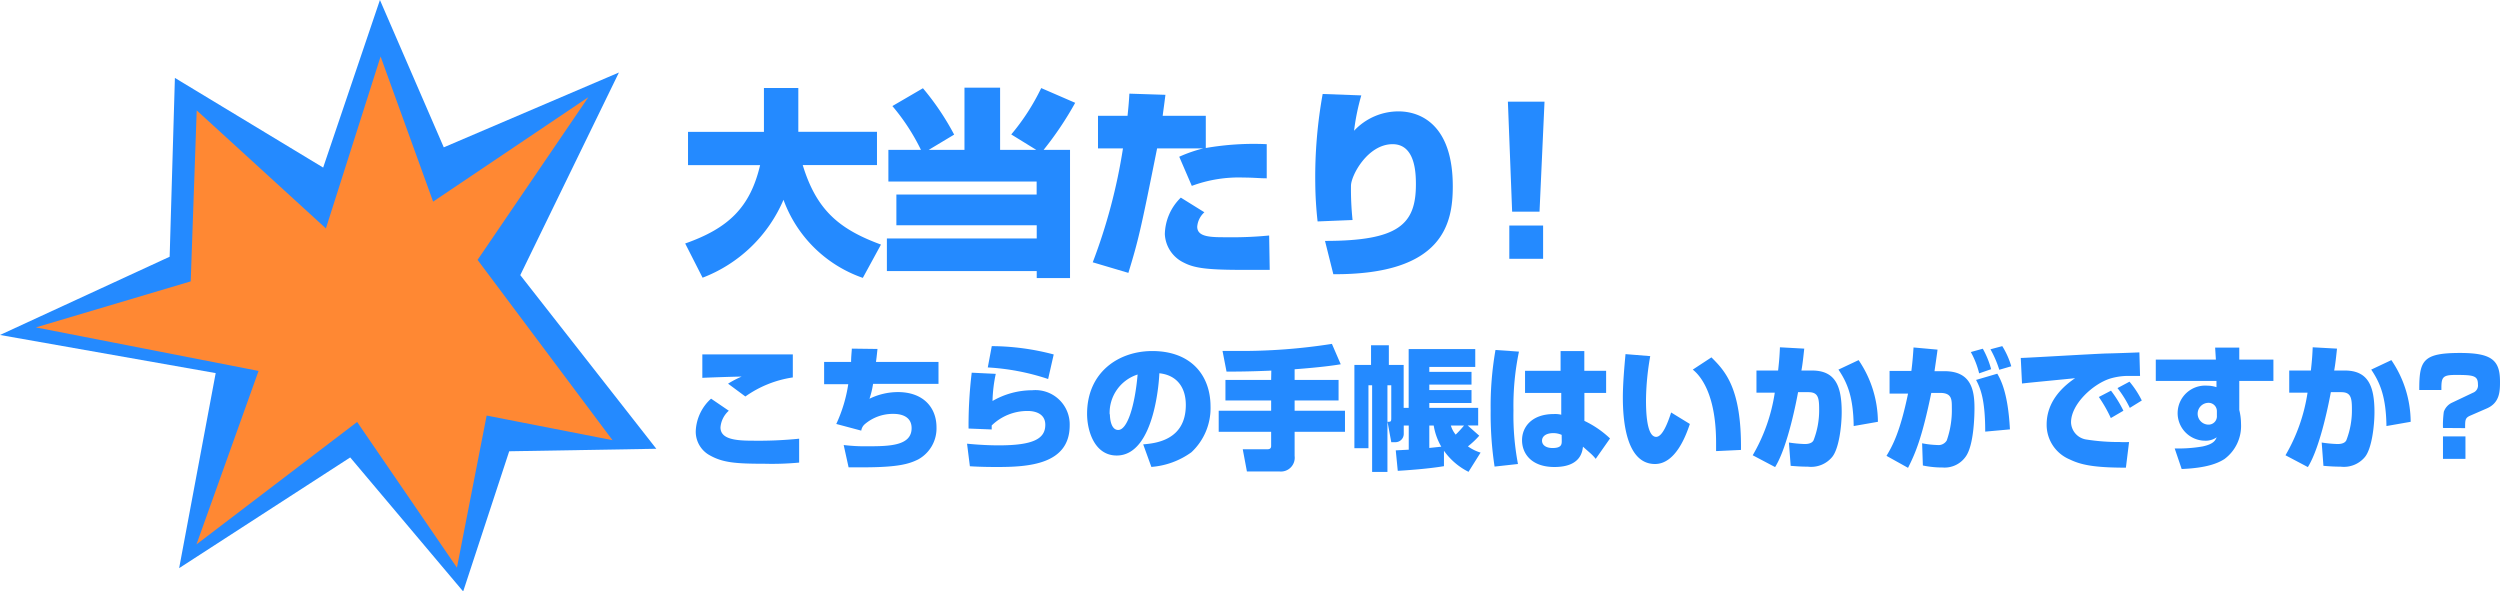
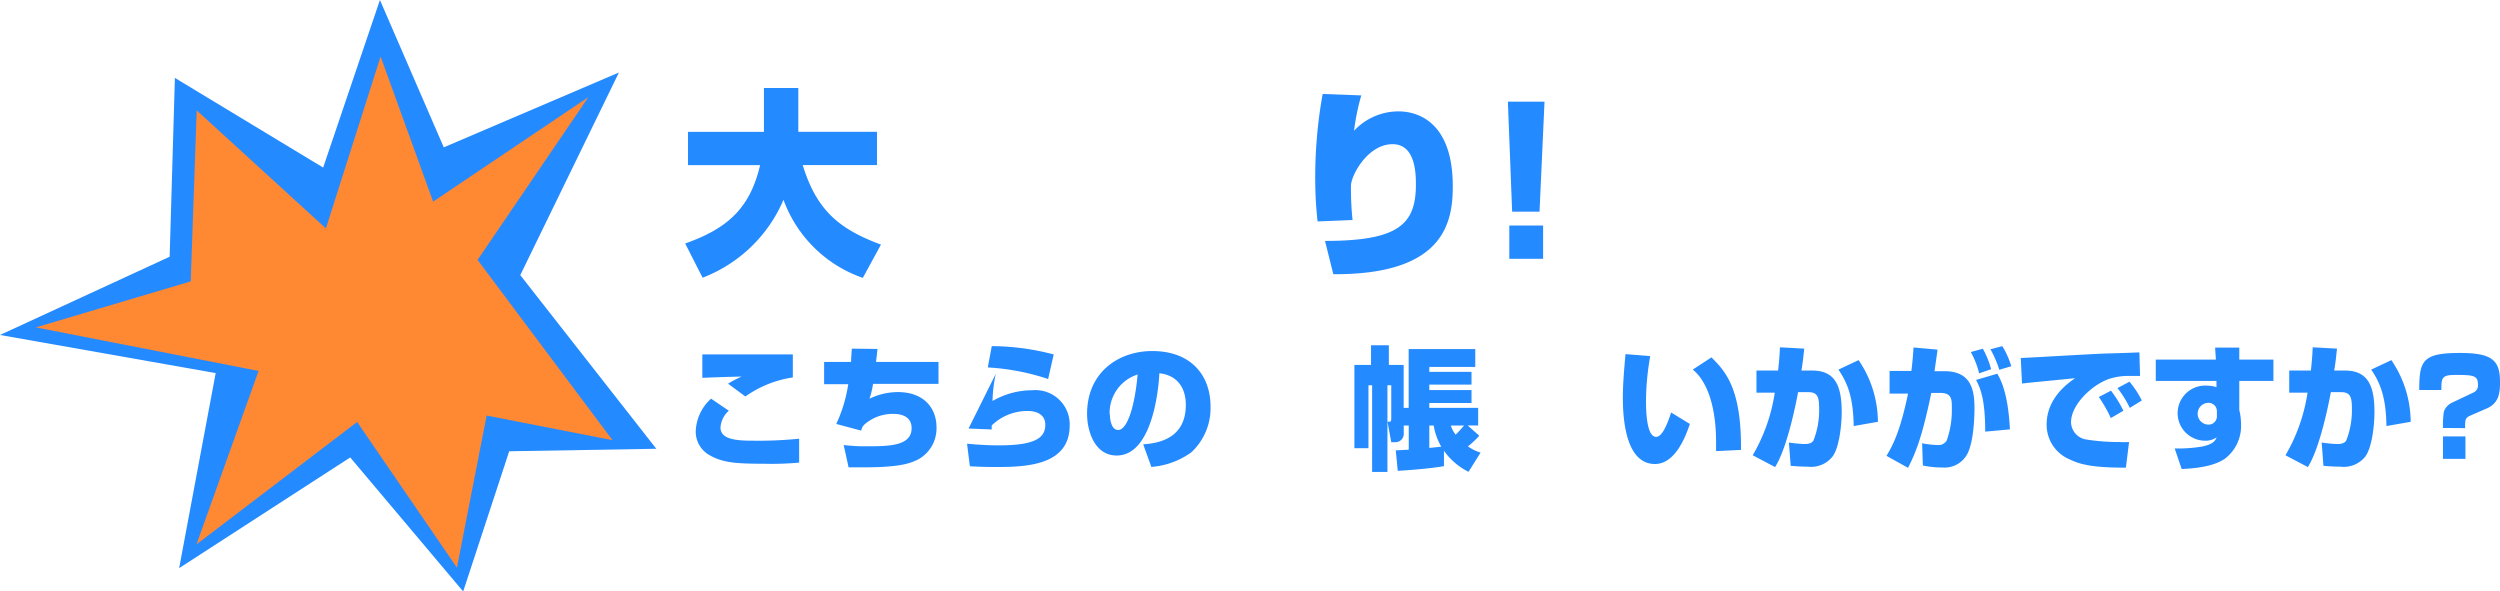
<svg xmlns="http://www.w3.org/2000/svg" viewBox="0 0 300.32 71.05">
  <defs>
    <style>.cls-1{fill:#248aff;}.cls-2{fill:#f83;}</style>
  </defs>
  <g id="レイヤー_2" data-name="レイヤー 2">
    <g id="要素">
      <path class="cls-1" d="M82.31,29.25c5.19-1.83,7.8-4.32,9-9.41H82.65v-4h9.12V10.57H95.9v5.26h9.45v4H96.43c1.65,5.4,4.36,7.7,9.4,9.55l-2.18,4A15.55,15.55,0,0,1,94.12,24a17.28,17.28,0,0,1-9.72,9.36Z" />
-       <path class="cls-1" d="M110.63,18a24.92,24.92,0,0,0-3.43-5.26l3.67-2.14a31.34,31.34,0,0,1,3.75,5.57L111.57,18h4.29V10.53h4.28V18h4.34l-3-1.85a26.44,26.44,0,0,0,3.6-5.57l4.08,1.77A39.8,39.8,0,0,1,125.37,18h3.17V33.4h-4v-.84h-18V28.65h18V27.06H107.68V23.37h16.85V21.81H106.72V18Z" />
-       <path class="cls-1" d="M140,11.39c-.14,1.15-.22,1.66-.33,2.52h5.18v3.87a33.62,33.62,0,0,1,7.32-.46v4.1c-.86,0-1.58-.09-2.76-.09a16.17,16.17,0,0,0-6.24,1l-1.51-3.5a16.81,16.81,0,0,1,2.88-1H139c-2,10-2.28,11.11-3.45,14.95l-4.28-1.27a67.4,67.4,0,0,0,3.63-13.68h-3V13.91h3.55c.14-1.37.17-1.77.22-2.66Zm4.68,14.11a2.61,2.61,0,0,0-.86,1.73c0,1.27,1.65,1.27,3.57,1.27a45.25,45.25,0,0,0,5.07-.21l.07,4.13c-.74,0-1.56,0-3.12,0-4.32,0-5.9-.19-7.22-.88a4,4,0,0,1-2.26-3.41,6.3,6.3,0,0,1,1.92-4.39Z" />
      <path class="cls-1" d="M163.53,11.46a26.72,26.72,0,0,0-.87,4.25A7.29,7.29,0,0,1,168,13.38c2.52,0,6.52,1.47,6.52,9,0,4.41-1.1,10.63-14.35,10.56l-1-4c8.86,0,10.92-2,10.92-6.79,0-1.4-.09-4.83-2.8-4.83-3,0-5,3.77-5,5a35.8,35.8,0,0,0,.19,4.11l-4.2.17A45,45,0,0,1,158,22a56.07,56.07,0,0,1,.89-10.71Z" />
      <path class="cls-1" d="M185.54,12.21l-.6,13.22h-3.29l-.51-13.22Zm-.17,14.88v4h-4.06v-4Z" />
      <path class="cls-1" d="M87.55,49.34a3,3,0,0,0-1,2c0,1.44,1.84,1.6,3.94,1.6A48.34,48.34,0,0,0,96,52.7l0,2.87a34.86,34.86,0,0,1-4.15.14c-3.46,0-5-.13-6.56-1a3.23,3.23,0,0,1-1.71-2.95,5.55,5.55,0,0,1,1.84-3.87Zm7.69-4a13.17,13.17,0,0,0-5.7,2.29l-2.08-1.54a12,12,0,0,1,1.63-.85c-.74,0-4,.11-4.72.15V42.57c1.73,0,9.31,0,10.87,0Z" />
      <path class="cls-1" d="M105.41,41.92c-.11,1.07-.13,1.2-.18,1.56h7.51v2.63h-7.86a10.47,10.47,0,0,1-.43,1.79,7.78,7.78,0,0,1,3.41-.8c3.07,0,4.64,1.87,4.64,4.23a4.25,4.25,0,0,1-2.22,3.87c-1.09.53-2.36.94-6.65.94-.68,0-1.07,0-1.69,0l-.59-2.68a21.18,21.18,0,0,0,2.94.15c2.63,0,5.22-.08,5.22-2.18,0-1.54-1.49-1.71-2.15-1.71a5.17,5.17,0,0,0-3.49,1.25,1.28,1.28,0,0,0-.41.76l-3-.8a17.49,17.49,0,0,0,1.44-4.78H99V43.48h3.24c0-.59.06-1.09.09-1.6Z" />
-       <path class="cls-1" d="M119.62,44.91a17.17,17.17,0,0,0-.39,3.26A9.55,9.55,0,0,1,124,46.88a4.12,4.12,0,0,1,4.5,4.22c0,4.72-5,5-8.71,5-.48,0-1.89,0-3.28-.09l-.34-2.71c2,.2,3.46.2,3.81.2,4.15,0,5.59-.79,5.59-2.47,0-1.42-1.35-1.66-2.1-1.66a6.15,6.15,0,0,0-4.34,1.74v.48l-2.78-.11a53.42,53.42,0,0,1,.38-6.71Zm6.29.62a27.7,27.7,0,0,0-7.25-1.39l.48-2.56a29.45,29.45,0,0,1,7.44,1Z" />
+       <path class="cls-1" d="M119.62,44.91a17.17,17.17,0,0,0-.39,3.26A9.55,9.55,0,0,1,124,46.88a4.12,4.12,0,0,1,4.5,4.22c0,4.72-5,5-8.71,5-.48,0-1.89,0-3.28-.09l-.34-2.71c2,.2,3.46.2,3.81.2,4.15,0,5.59-.79,5.59-2.47,0-1.42-1.35-1.66-2.1-1.66a6.15,6.15,0,0,0-4.34,1.74v.48l-2.78-.11Zm6.29.62a27.7,27.7,0,0,0-7.25-1.39l.48-2.56a29.45,29.45,0,0,1,7.44,1Z" />
      <path class="cls-1" d="M137.33,53.38c1.39-.12,5.12-.44,5.12-4.73,0-2.22-1.17-3.6-3.18-3.81,0,.28-.43,9.88-5.12,9.88-2.69,0-3.56-3-3.56-5,0-5,3.78-7.55,7.83-7.55,4.63,0,7,2.89,7,6.67a7.25,7.25,0,0,1-2.3,5.49,9.43,9.43,0,0,1-4.81,1.76Zm-4-3.61c0,.4.09,1.88,1,1.88,1.09,0,2-2.87,2.33-6.66A4.83,4.83,0,0,0,133.3,49.77Z" />
-       <path class="cls-1" d="M152.72,44.52c-2.75.12-4.46.12-5.38.12l-.48-2.48c.55,0,1,0,1.75,0A70,70,0,0,0,160,41.31l1.06,2.45c-.88.14-2.26.35-5.54.6v1.28h5.28v2.47h-5.28v1.23h6.05v2.53h-6.05v2.9a1.66,1.66,0,0,1-1.78,1.87h-3.95l-.5-2.67h2.92c.16,0,.49,0,.49-.39V51.87h-6.3V49.34h6.3V48.11h-5.49V45.64h5.49Z" />
      <path class="cls-1" d="M167.67,54.1l1.56-.08v-2.9h-.6v1a1,1,0,0,1-1,1h-.5l-.45-2.45c.37,0,.45,0,.45-.43V46.28h-.46V56.69h-1.84V46.28h-.44v7.56h-1.69v-10h2V41.48h2.14v2.36h1.78V49h.6V41.93h8v2.15H171.7v.59h5.07V46.2H171.7v.66h5.07v1.55H171.7V49h5.87v2.11h-1.26l1.39,1.23a9.83,9.83,0,0,1-1.36,1.28,5.1,5.1,0,0,0,1.52.75l-1.45,2.31a8,8,0,0,1-2.95-2.53V56c-1.89.32-4.48.5-5.55.56Zm5.47-.44a7.37,7.37,0,0,1-.91-2.54h-.53v2.69Zm1.15-2.54a3.06,3.06,0,0,0,.58,1.09,13.69,13.69,0,0,0,1-1.09Z" />
-       <path class="cls-1" d="M182.47,42.24a31.84,31.84,0,0,0-.66,7.07,31.34,31.34,0,0,0,.54,6.43l-2.81.31a42,42,0,0,1-.47-6.72,39.17,39.17,0,0,1,.58-7.29Zm5,2.3V42.17h2.85v2.37h2.62V47.2h-2.61v3.36a11.79,11.79,0,0,1,3.08,2.11l-1.72,2.45a5.31,5.31,0,0,0-.67-.7l-.86-.76c-.08.63-.31,2.44-3.43,2.44-2.77,0-3.89-1.62-3.89-3.22s1.19-3.14,3.81-3.14a3,3,0,0,1,.9.08l0-2.62H183.2V44.54Zm.13,7.7a2.46,2.46,0,0,0-1-.21c-.9,0-1.36.4-1.36.91s.46.88,1.26.88c1.11,0,1.11-.46,1.11-.88Z" />
      <path class="cls-1" d="M198.24,42.78a31.73,31.73,0,0,0-.51,5.28c0,1.28.06,4.42,1.22,4.42.75,0,1.39-1.65,1.8-2.93L203,50.93c-.45,1.34-1.7,4.81-4.19,4.81-3.54,0-3.86-5.47-3.86-8,0-1.66.18-3.68.32-5.2Zm7.91,11.41c0-.29,0-.57,0-1,0-5.46-1.63-7.86-2.8-8.79l2.24-1.47c1.6,1.6,3.63,3.65,3.55,11.12Z" />
      <path class="cls-1" d="M216.74,41.88c-.1.92-.19,1.83-.34,2.63h1.27c2.78,0,3.57,1.81,3.57,5,0,1.61-.31,4.36-1.14,5.38a3.28,3.28,0,0,1-2.93,1.17c-.86,0-1.54-.06-2.06-.1l-.21-2.8a15.79,15.79,0,0,0,1.87.18c.21,0,.87,0,1.09-.45a9.92,9.92,0,0,0,.67-3.78c0-1.4-.17-2-1.3-2H216c-.14.74-1.2,6.49-2.76,9l-2.69-1.42a21.09,21.09,0,0,0,2.65-7.52H211V44.51h2.6c.16-1.39.19-2.12.22-2.79Zm5.94,9.3c-.05-3.53-.77-5.21-1.83-6.78l2.42-1.14a13.27,13.27,0,0,1,2.32,7.41Z" />
      <path class="cls-1" d="M232.75,42c0,.14-.32,2.27-.36,2.59h1.2c3.17,0,3.6,2.21,3.6,4.42,0,.43,0,4.48-1.09,5.89a3.09,3.09,0,0,1-2.75,1.26,11.64,11.64,0,0,1-2.36-.24l-.09-2.67a11,11,0,0,0,1.84.21,1.15,1.15,0,0,0,1.12-.55,11.05,11.05,0,0,0,.61-3.93c0-1,0-1.78-1.41-1.78H232c-1.11,5.41-1.92,7.27-2.79,9l-2.59-1.44c.72-1.2,1.63-2.84,2.59-7.48l-2.22,0V44.56h2.62c.16-1.25.21-2.1.26-2.82Zm5,2.85a10.22,10.22,0,0,0-1-2.56l1.44-.4a10.59,10.59,0,0,1,1,2.46Zm.73,7c0-3.76-.54-5.17-1.1-6.21l2.55-.75c.43.75,1.29,2.32,1.52,6.69Zm1.69-7.43a12.83,12.83,0,0,0-1.06-2.46l1.42-.38A9.73,9.73,0,0,1,241.61,44Z" />
      <path class="cls-1" d="M257.08,45.16c-.35,0-.79,0-1.2,0a7.63,7.63,0,0,0-2.37.31c-2.07.64-4.72,3.07-4.72,5.26a2.15,2.15,0,0,0,1.85,2.07,25.09,25.09,0,0,0,4,.3,10,10,0,0,0,1.12,0l-.38,3.08c-3.86,0-5.41-.34-6.77-1A4.5,4.5,0,0,1,245.86,51c0-1.54.59-3.65,3.42-5.57-1,.11-5.47.53-6.38.64L242.75,43c.64,0,8.73-.49,10.37-.54.39,0,3.62-.11,3.88-.13Zm-3.51,5.06a16.86,16.86,0,0,0-1.44-2.53l1.46-.76a14.26,14.26,0,0,1,1.49,2.41ZM255.85,49a13.1,13.1,0,0,0-1.48-2.38l1.44-.77a11.06,11.06,0,0,1,1.48,2.26Z" />
      <path class="cls-1" d="M266.1,41.76H269V43.2h4.1v2.56H269v3.49a7.06,7.06,0,0,1,.21,1.68,4.93,4.93,0,0,1-2,4.22c-.79.5-2.12,1.07-5.13,1.19l-.84-2.47a17.18,17.18,0,0,0,3.36-.24c1.33-.29,1.52-.73,1.69-1.1a2.3,2.3,0,0,1-1.42.41,3.31,3.31,0,1,1,.29-6.61,3.57,3.57,0,0,1,1.1.18v-.75h-7.29V43.2h7.22Zm.21,7.63a1,1,0,0,0-1-1,1.31,1.31,0,0,0,0,2.62,1,1,0,0,0,1-1.08Z" />
      <path class="cls-1" d="M280.74,41.88c-.1.92-.19,1.83-.34,2.63h1.27c2.78,0,3.57,1.81,3.57,5,0,1.61-.31,4.36-1.14,5.38a3.28,3.28,0,0,1-2.93,1.17c-.86,0-1.54-.06-2.06-.1l-.21-2.8a15.79,15.79,0,0,0,1.87.18c.21,0,.87,0,1.09-.45a9.92,9.92,0,0,0,.67-3.78c0-1.4-.17-2-1.3-2H280c-.14.74-1.2,6.49-2.76,9l-2.69-1.42a21.09,21.09,0,0,0,2.65-7.52H275V44.51h2.6c.16-1.39.19-2.12.22-2.79Zm5.94,9.3c-.05-3.53-.77-5.21-1.83-6.78l2.42-1.14a13.27,13.27,0,0,1,2.32,7.41Z" />
      <path class="cls-1" d="M293.47,51.41a11.86,11.86,0,0,1,.1-1.94,1.89,1.89,0,0,1,.93-1.07l2.57-1.22a.93.93,0,0,0,.6-1c0-1.06-.53-1.14-2.68-1.14-1.53,0-1.71.26-1.71,1.58v.23h-2.66c0-3.52.39-4.45,4.9-4.45,3.78,0,4.8.85,4.8,3.43,0,1.12,0,2.56-1.6,3.24l-1.93.84c-.66.28-.66.51-.66,1.52Zm0,3.71v-2.7h2.7v2.7Z" />
      <polygon class="cls-1" points="45.64 0 38.82 20.13 21.01 9.36 20.38 30.84 0 40.24 25.91 44.82 21.52 68.25 42.07 54.95 55.64 71.05 61.17 54.21 78.84 53.91 62.5 33.05 74.35 8.71 53.31 17.7 45.64 0" />
      <polygon class="cls-2" points="45.72 6.79 39.15 27.44 23.63 13.26 22.91 33.8 4.31 39.33 31.06 44.56 23.6 65.4 42.9 50.69 54.89 68.19 58.46 49.92 73.58 52.88 57.37 31.22 70.68 11.67 52.03 24.22 45.72 6.79" />
    </g>
  </g>
</svg>